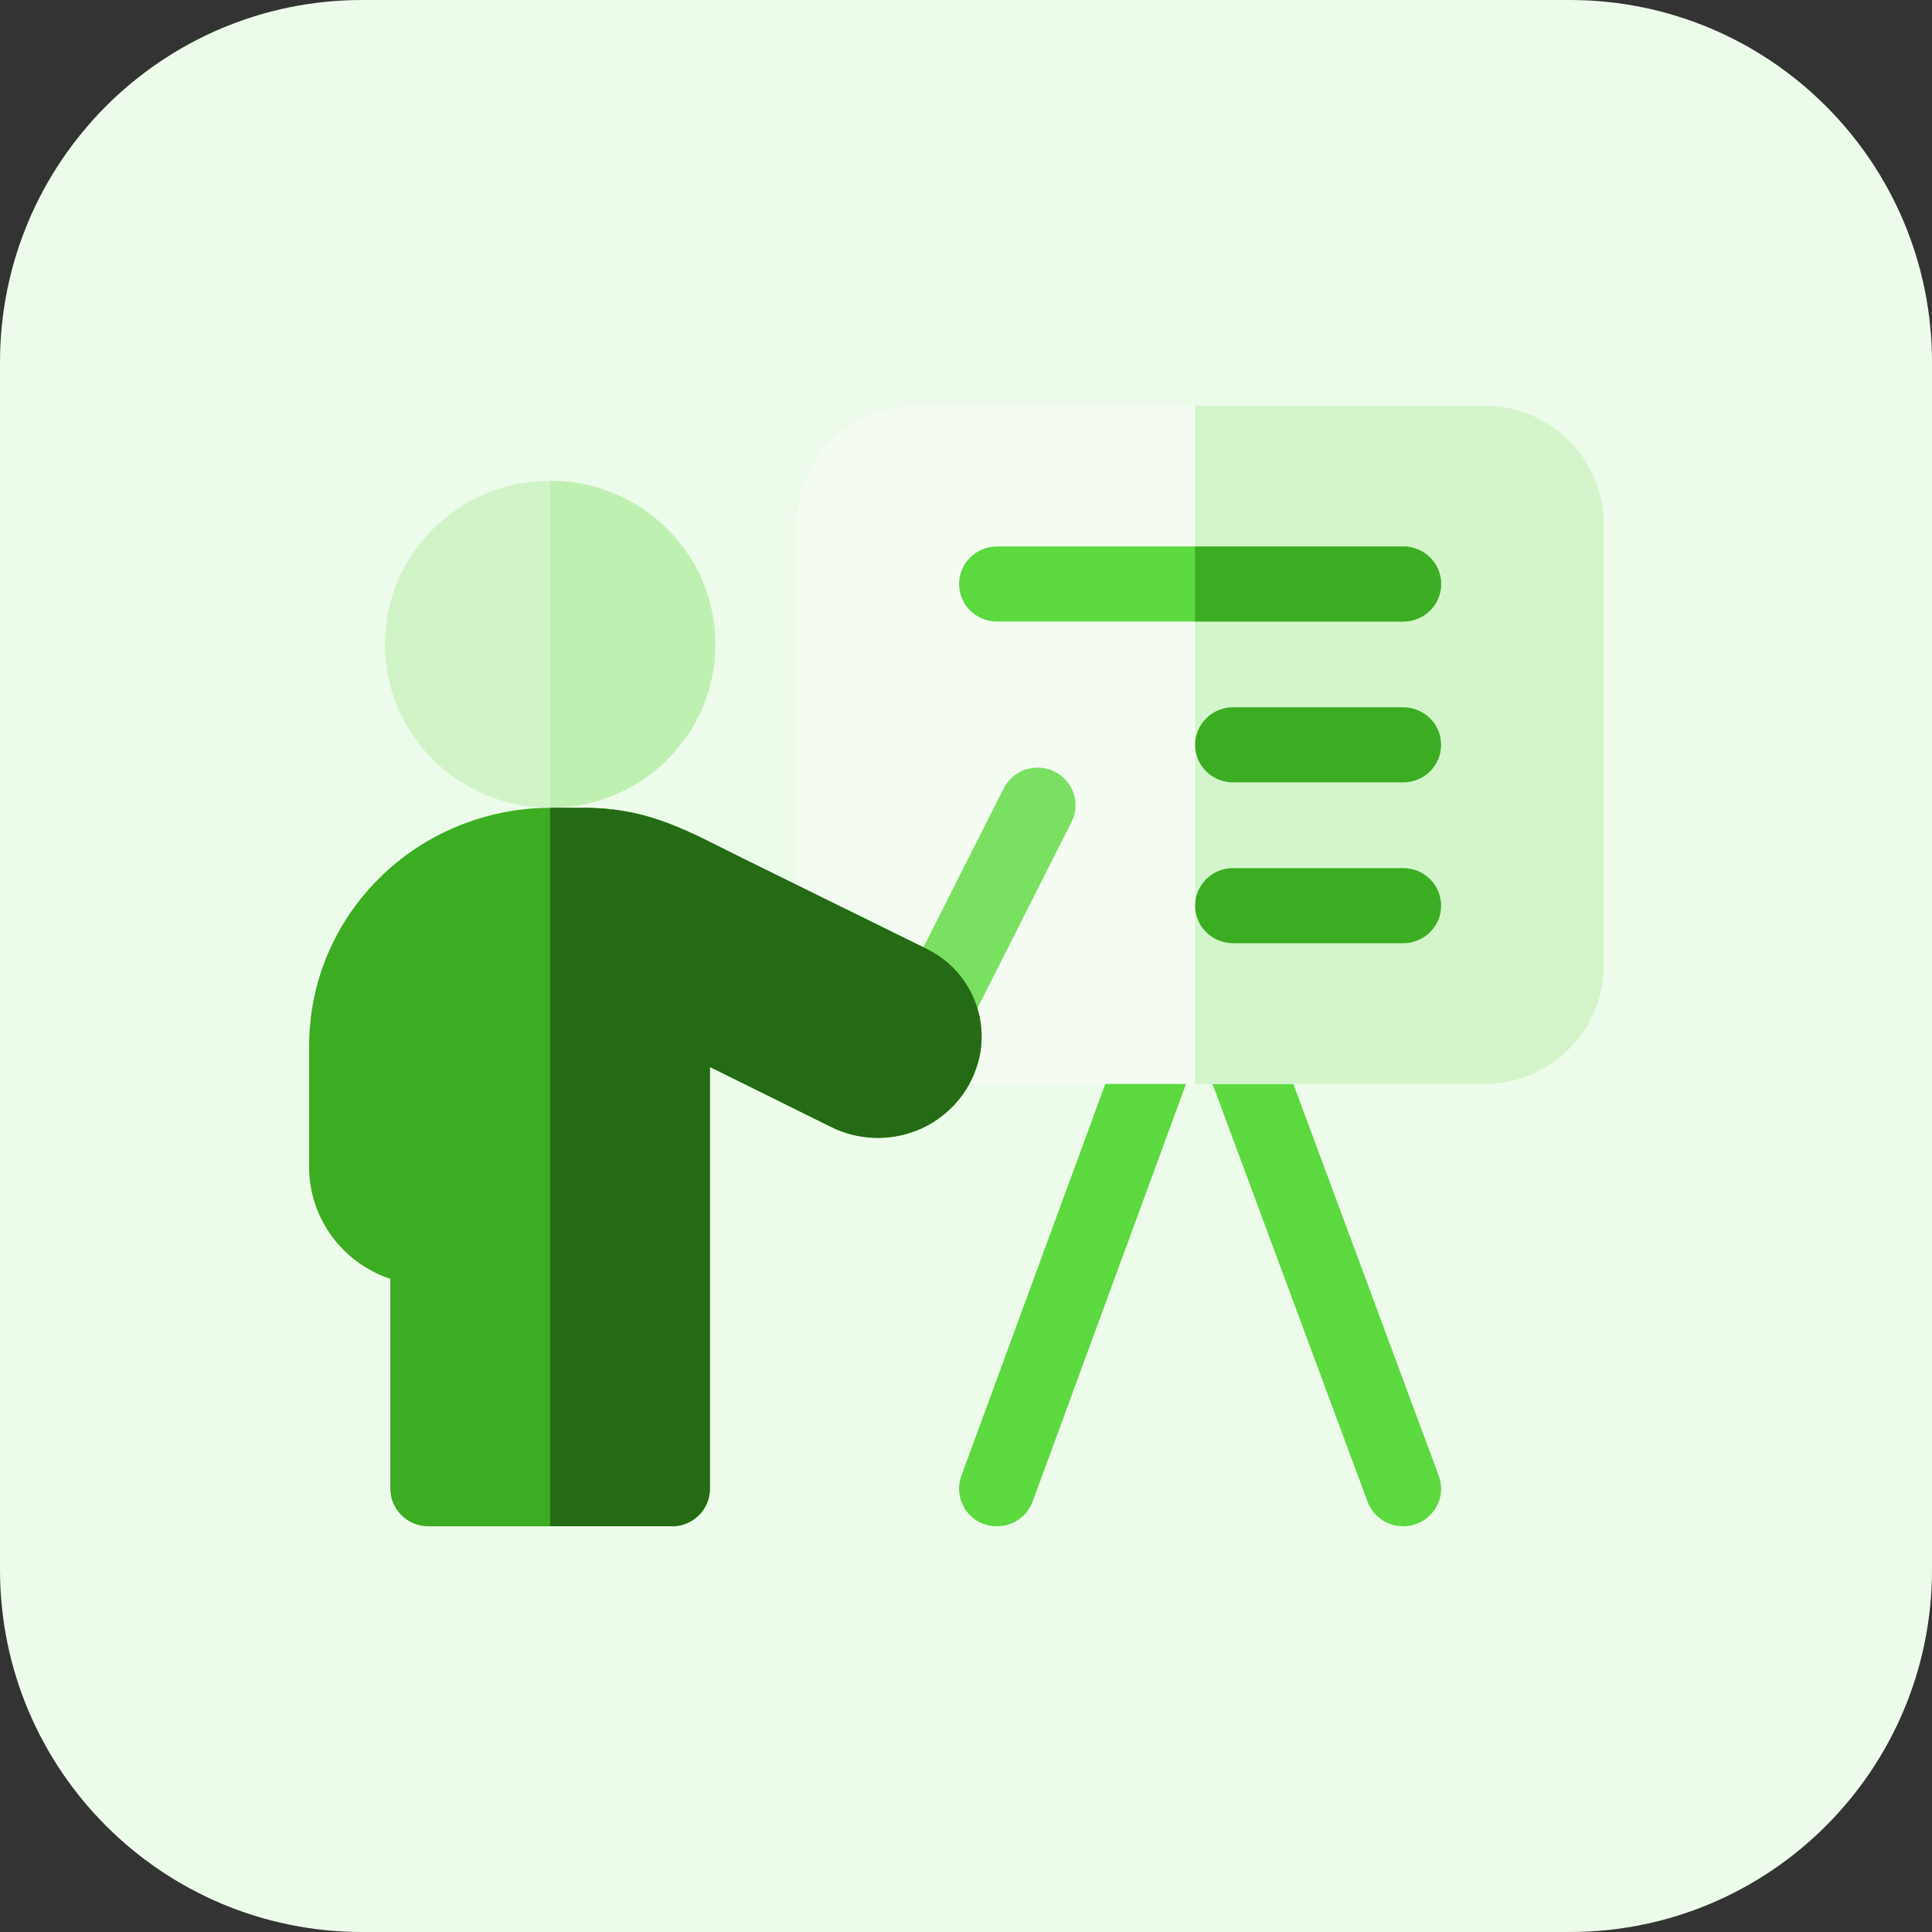
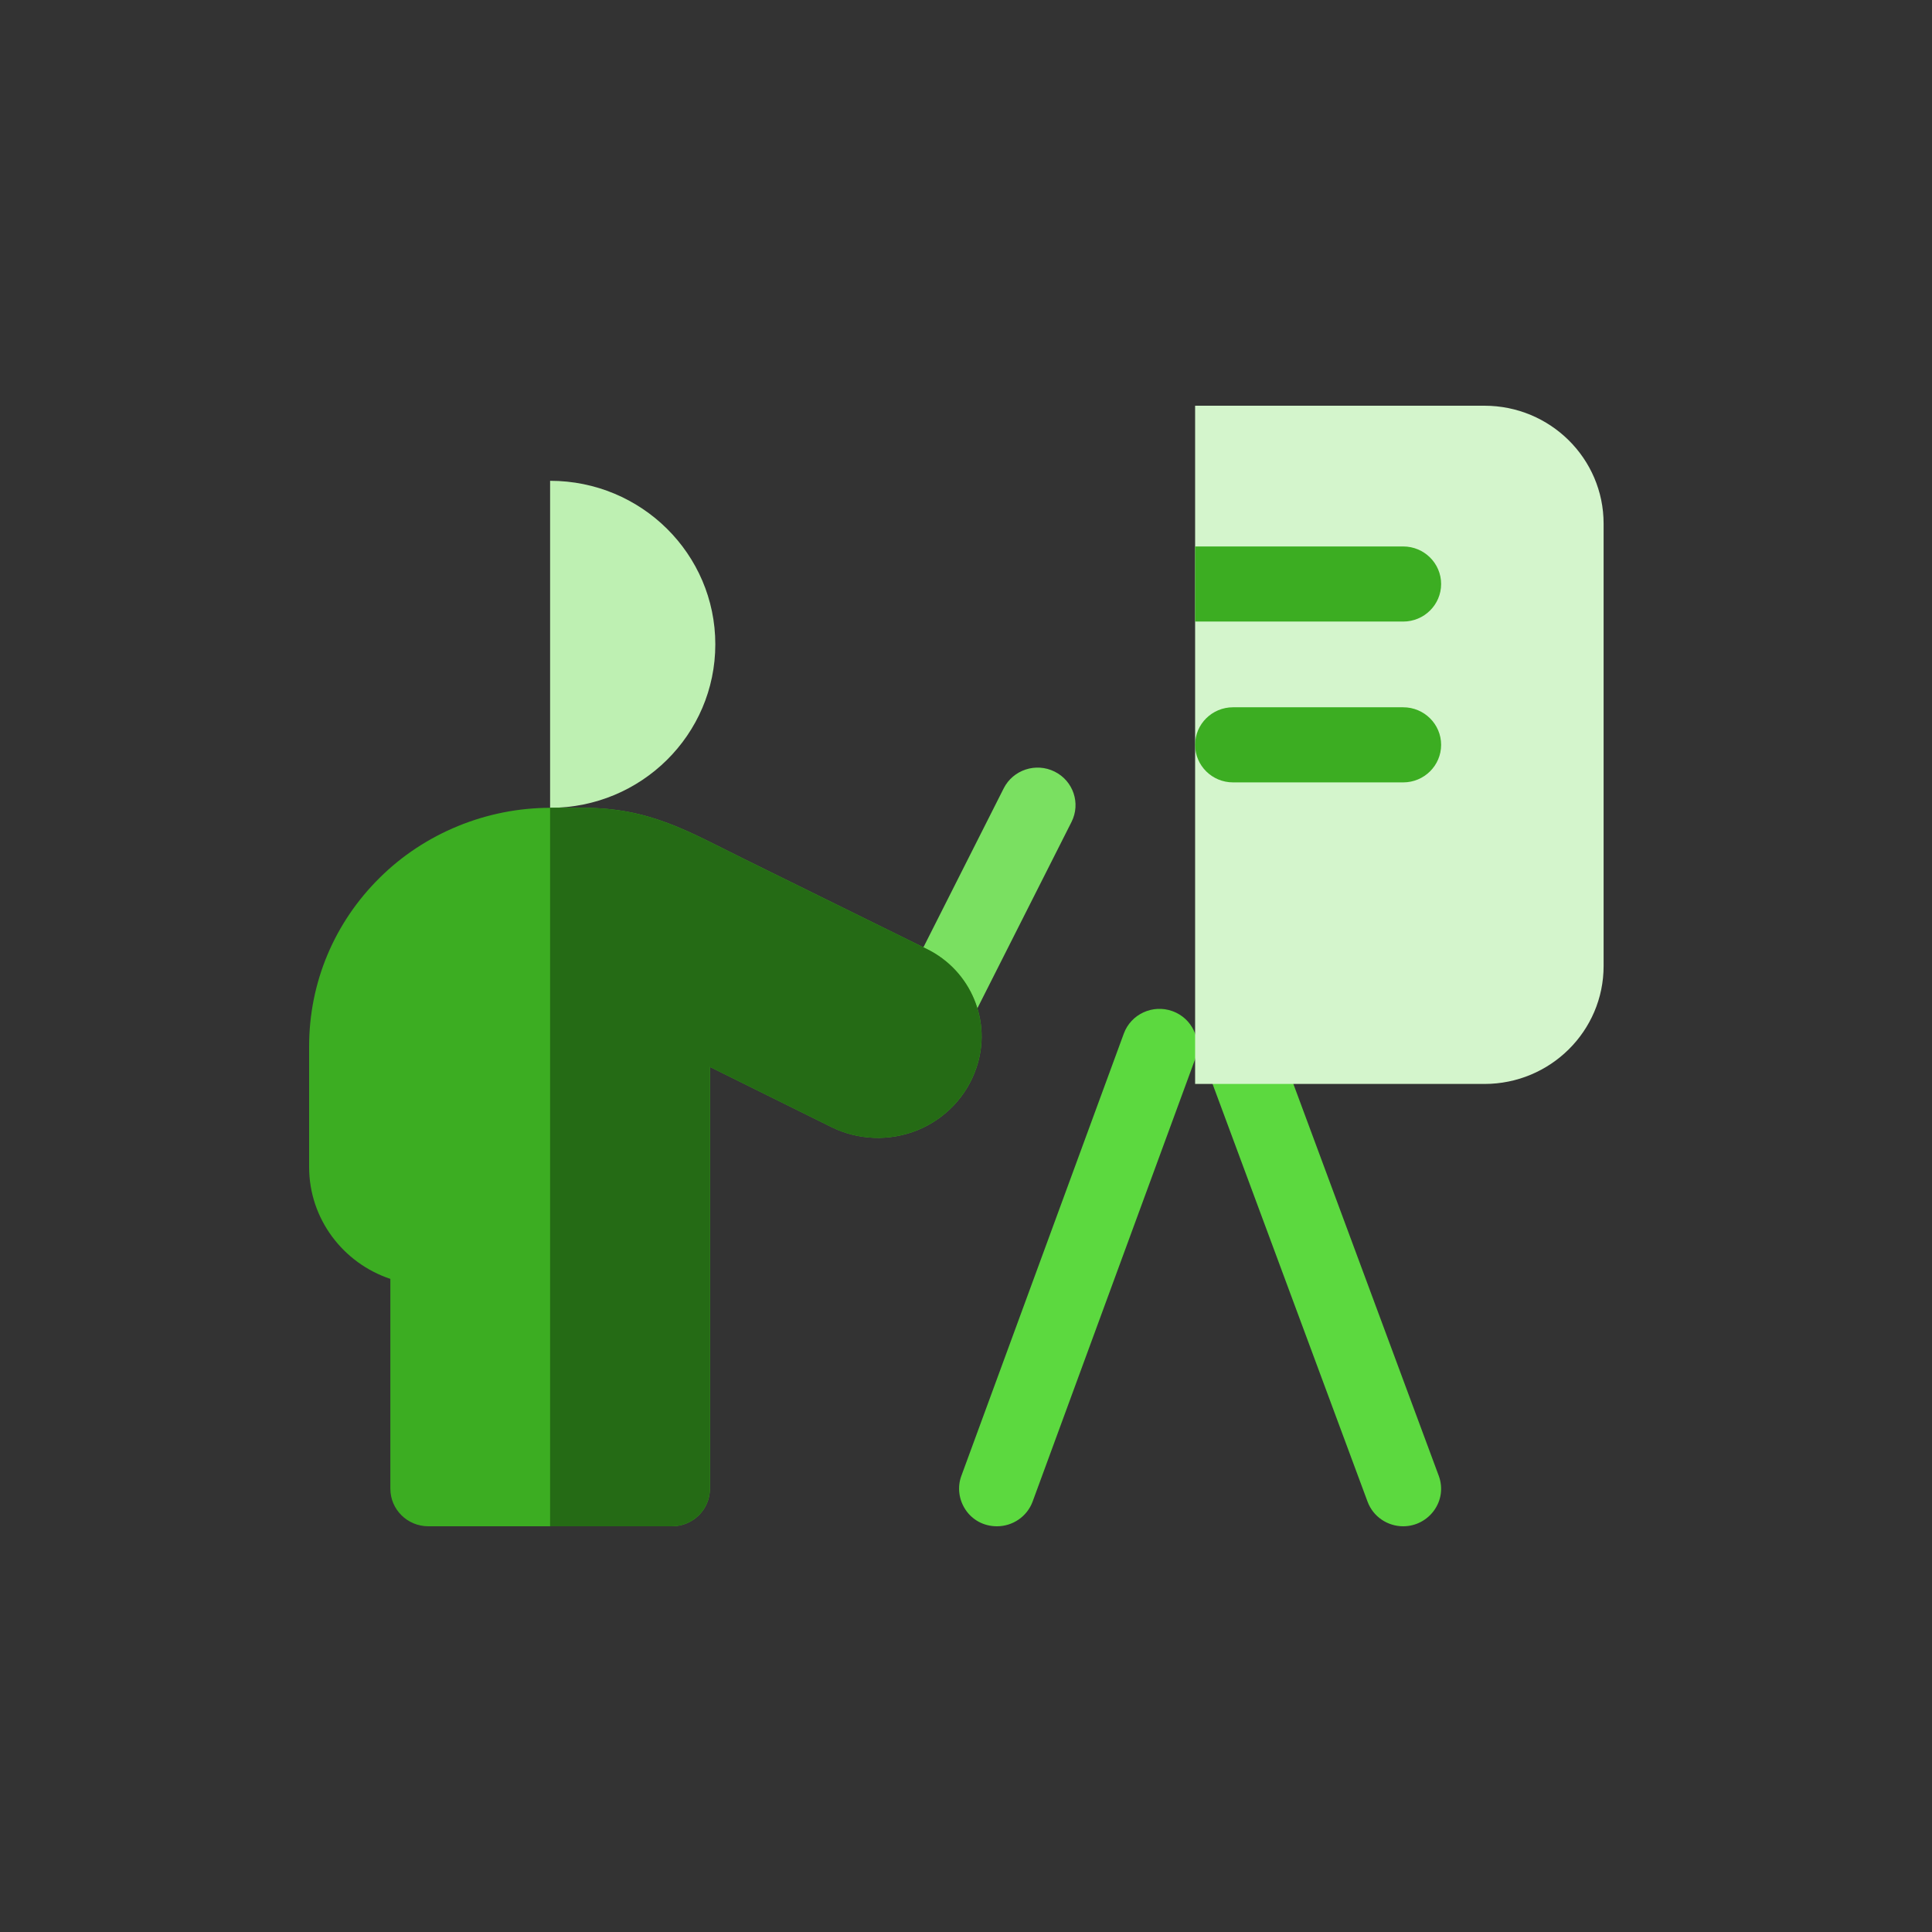
<svg xmlns="http://www.w3.org/2000/svg" width="78" height="78" viewBox="0 0 78 78" fill="none">
  <rect x="0" y="0" width="78" height="78" fill="#333333" stroke="none" />
-   <path d="M63.375 78H14.625C6.547 78 0 71.453 0 63.375V14.625C0 6.547 6.547 0 14.625 0H63.375C71.453 0 78 6.547 78 14.625V63.375C78 71.453 71.453 78 63.375 78Z" fill="#EDFBEA" />
  <path d="M40.251 61.62C39.133 61.62 38.467 60.524 38.812 59.586L45.371 41.729C45.66 40.942 46.539 40.536 47.334 40.822C48.129 41.108 48.538 41.978 48.249 42.765L41.69 60.622C41.463 61.237 40.876 61.62 40.251 61.62Z" fill="#5CD93F" />
  <path d="M56.649 61.62C56.026 61.62 55.44 61.24 55.212 60.626L48.586 42.769C48.295 41.983 48.702 41.112 49.496 40.824C50.289 40.535 51.169 40.938 51.461 41.724L58.086 59.581C58.459 60.587 57.694 61.62 56.649 61.62Z" fill="#5CD93F" />
-   <path d="M59.93 16.38H36.971C34.314 16.38 32.16 18.512 32.16 21.142V39C32.16 41.63 34.314 43.762 36.971 43.762H59.93C62.587 43.762 64.741 41.63 64.741 39V21.142C64.741 18.512 62.587 16.38 59.93 16.38Z" fill="#F4FCF2" />
  <path d="M59.931 16.38H48.25V43.762H59.931C62.588 43.762 64.742 41.63 64.742 39V21.142C64.742 18.512 62.588 16.38 59.931 16.38Z" fill="#D4F5CC" />
-   <path d="M28.878 26.013C28.878 29.659 25.892 32.614 22.209 32.614C18.527 32.614 15.541 29.659 15.541 26.013C15.541 22.367 18.527 19.411 22.209 19.411C25.892 19.411 28.878 22.367 28.878 26.013Z" fill="#D0F4C8" />
  <path d="M37.106 41.979C36.35 41.605 36.044 40.694 36.422 39.946L40.522 31.828C40.9 31.08 41.82 30.776 42.576 31.151C43.332 31.525 43.638 32.435 43.26 33.184L39.16 41.301C38.782 42.051 37.861 42.353 37.106 41.979Z" fill="#7AE061" />
  <path d="M28.879 26.013C28.879 29.659 25.893 32.614 22.209 32.614V19.411C25.893 19.411 28.879 22.366 28.879 26.013Z" fill="#BEF0B2" />
-   <path d="M56.651 25.094H40.252C39.406 25.094 38.721 24.415 38.721 23.578C38.721 22.741 39.406 22.062 40.252 22.062H56.651C57.496 22.062 58.182 22.741 58.182 23.578C58.182 24.415 57.497 25.094 56.651 25.094Z" fill="#5CD93F" />
  <path d="M56.651 31.587H49.781C48.935 31.587 48.25 30.908 48.25 30.071C48.25 29.234 48.935 28.555 49.781 28.555H56.651C57.496 28.555 58.182 29.234 58.182 30.071C58.182 30.908 57.496 31.587 56.651 31.587Z" fill="#3CAD22" />
-   <path d="M56.651 38.08H49.781C48.935 38.08 48.25 37.401 48.25 36.565C48.25 35.727 48.935 35.049 49.781 35.049H56.651C57.496 35.049 58.182 35.727 58.182 36.565C58.182 37.401 57.496 38.08 56.651 38.08Z" fill="#3CAD22" />
  <path d="M56.651 22.062H48.25V25.094H56.651C57.496 25.094 58.182 24.415 58.182 23.578C58.182 22.741 57.496 22.062 56.651 22.062Z" fill="#3CAD22" />
  <path d="M27.131 61.62H17.291C16.446 61.62 15.76 60.941 15.76 60.104V51.632C13.856 50.998 12.48 49.213 12.48 47.117V42.246C12.48 39.669 13.494 37.25 15.333 35.434C17.137 33.643 19.645 32.614 22.211 32.614H23.564C26.25 32.614 27.824 33.588 30.03 34.673C32.459 35.869 35.49 37.361 37.423 38.315C39.207 39.192 40.061 41.249 39.419 43.112C39.417 43.118 39.415 43.124 39.413 43.13C39.027 44.261 38.161 45.172 37.037 45.63C35.909 46.084 34.646 46.036 33.564 45.501C32.02 44.737 30.113 43.793 28.662 43.075V60.104C28.662 60.941 27.976 61.62 27.131 61.62Z" fill="#3CAD22" />
  <path d="M37.422 38.315C35.489 37.361 32.458 35.87 30.028 34.674C27.822 33.588 26.248 32.614 23.563 32.614H22.209C22.209 32.614 22.209 32.614 22.209 32.614V61.62H27.129C27.975 61.62 28.66 60.941 28.66 60.104V43.075C30.112 43.793 32.019 44.737 33.562 45.501C34.644 46.036 35.907 46.084 37.035 45.63C38.159 45.172 39.025 44.261 39.411 43.13C39.413 43.124 39.415 43.118 39.417 43.112C40.059 41.25 39.205 39.192 37.422 38.315Z" fill="#256B15" />
</svg>